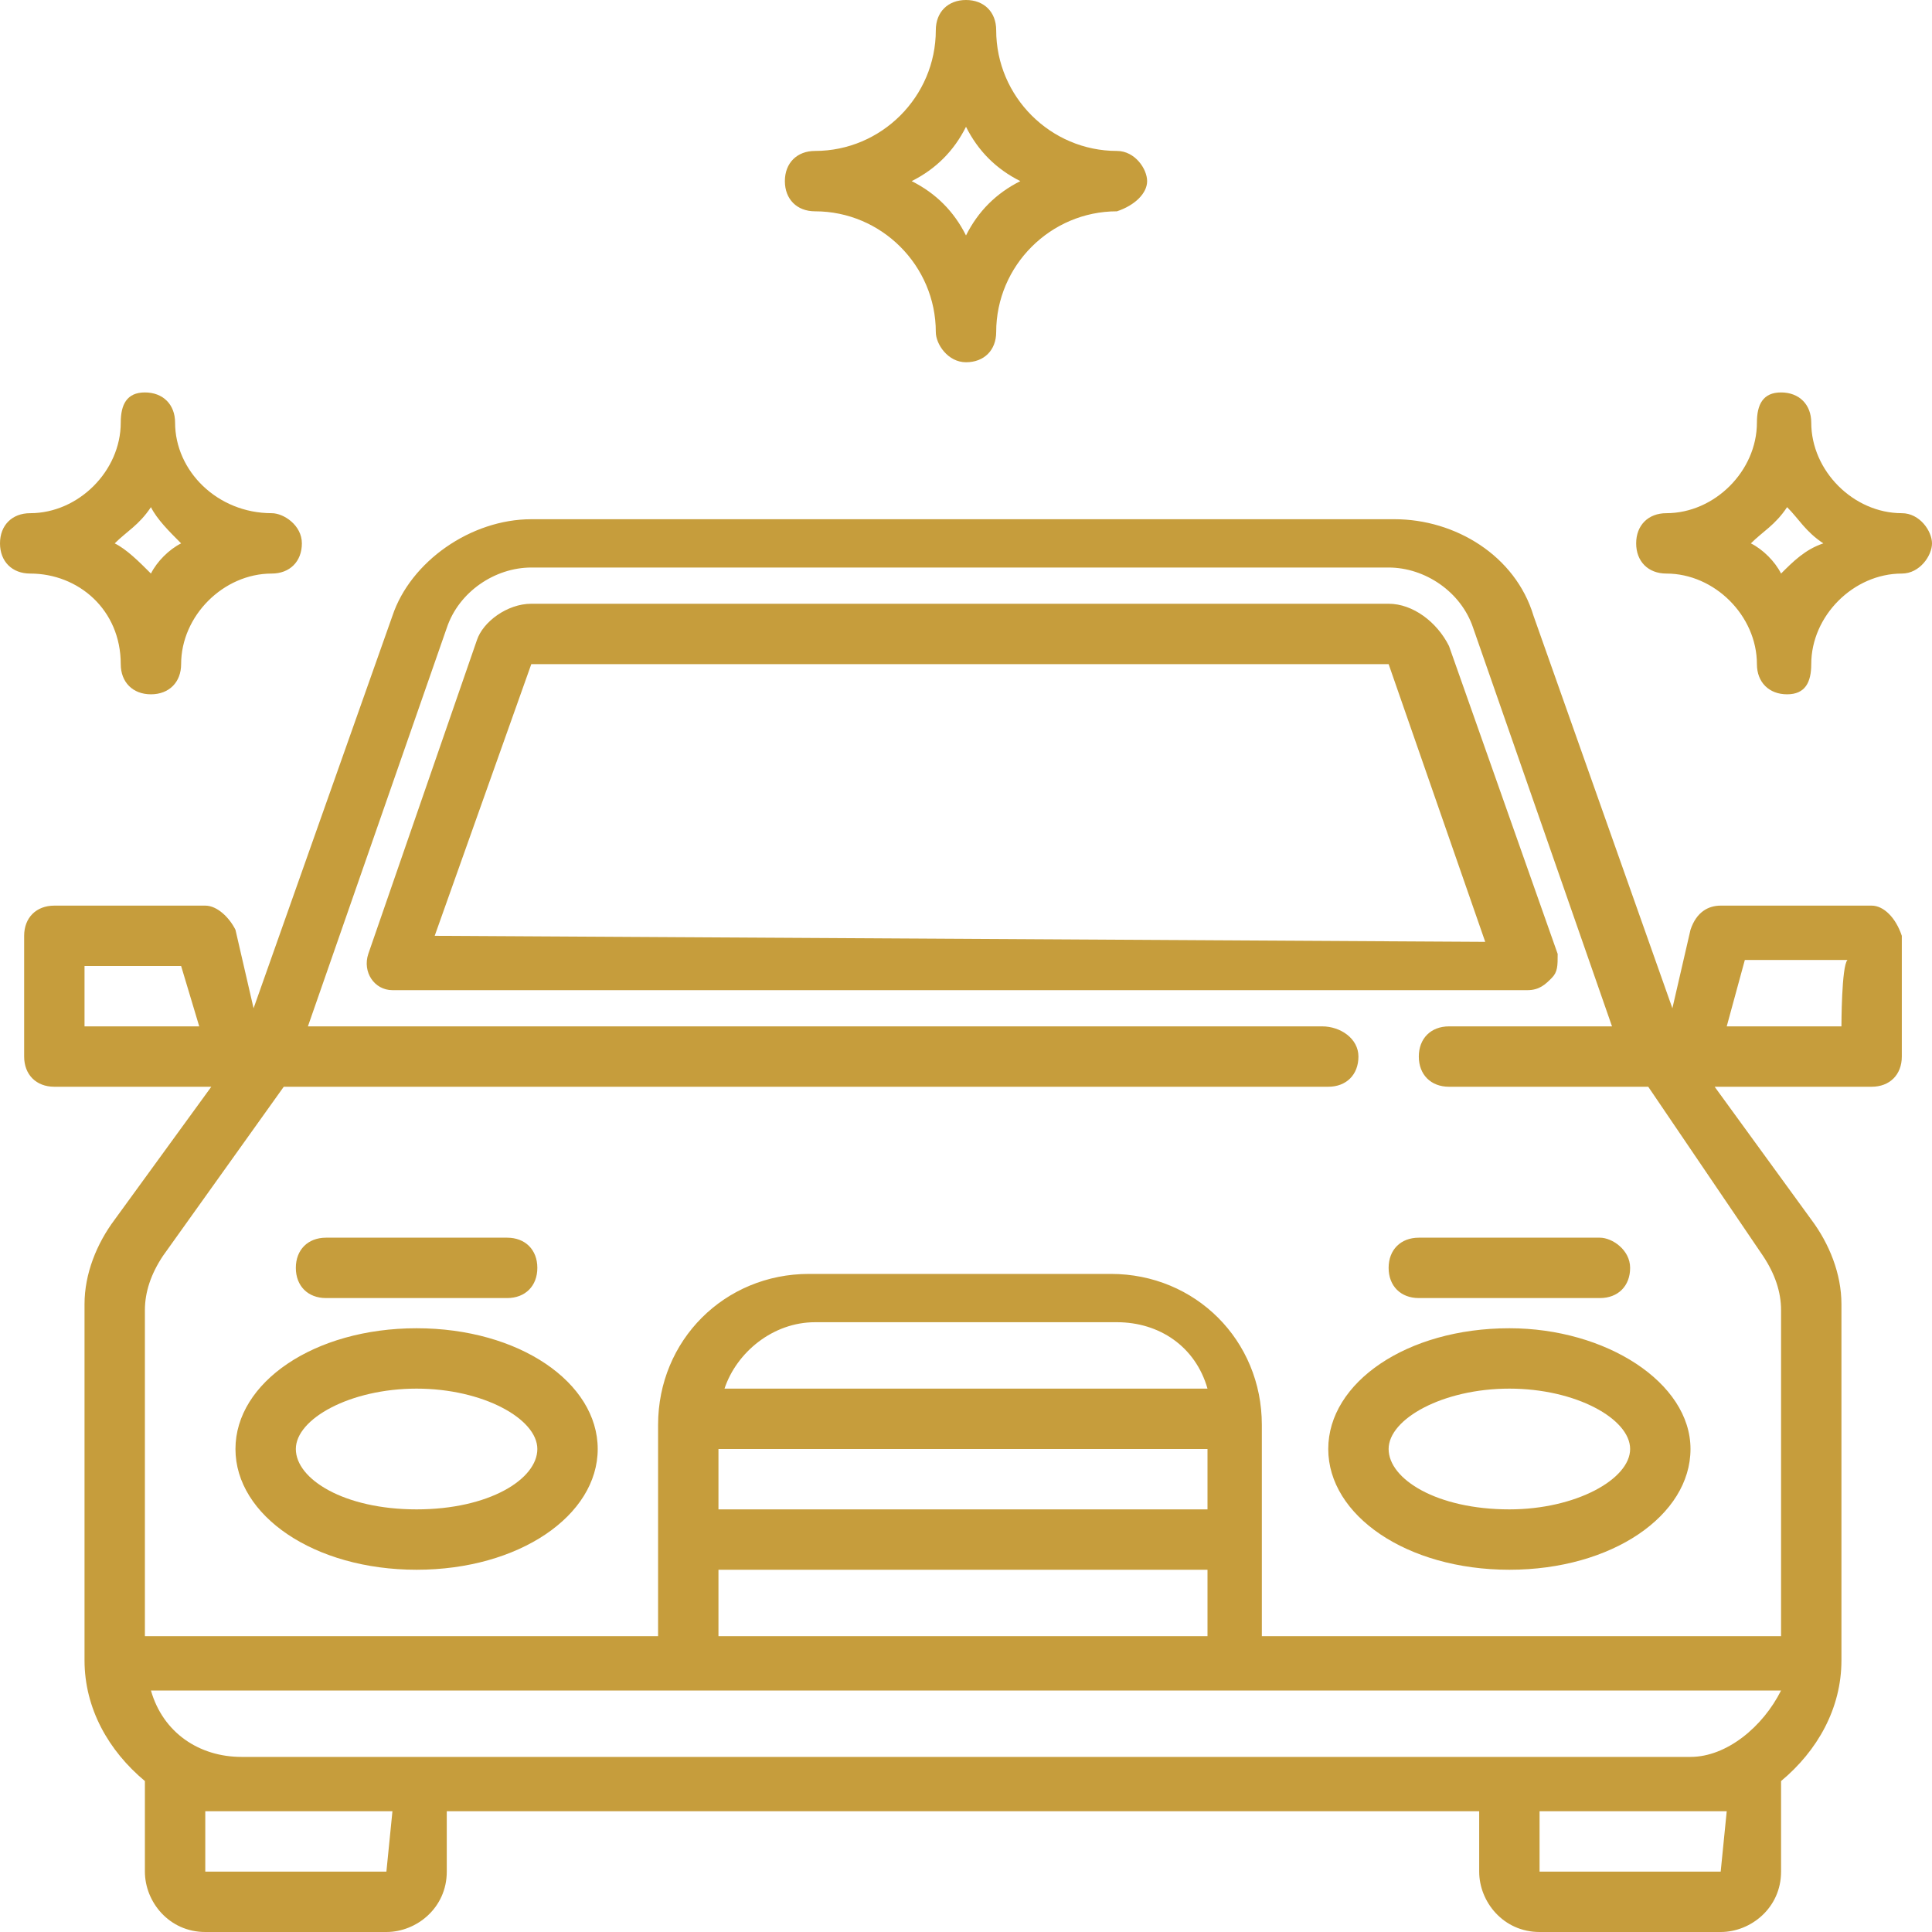
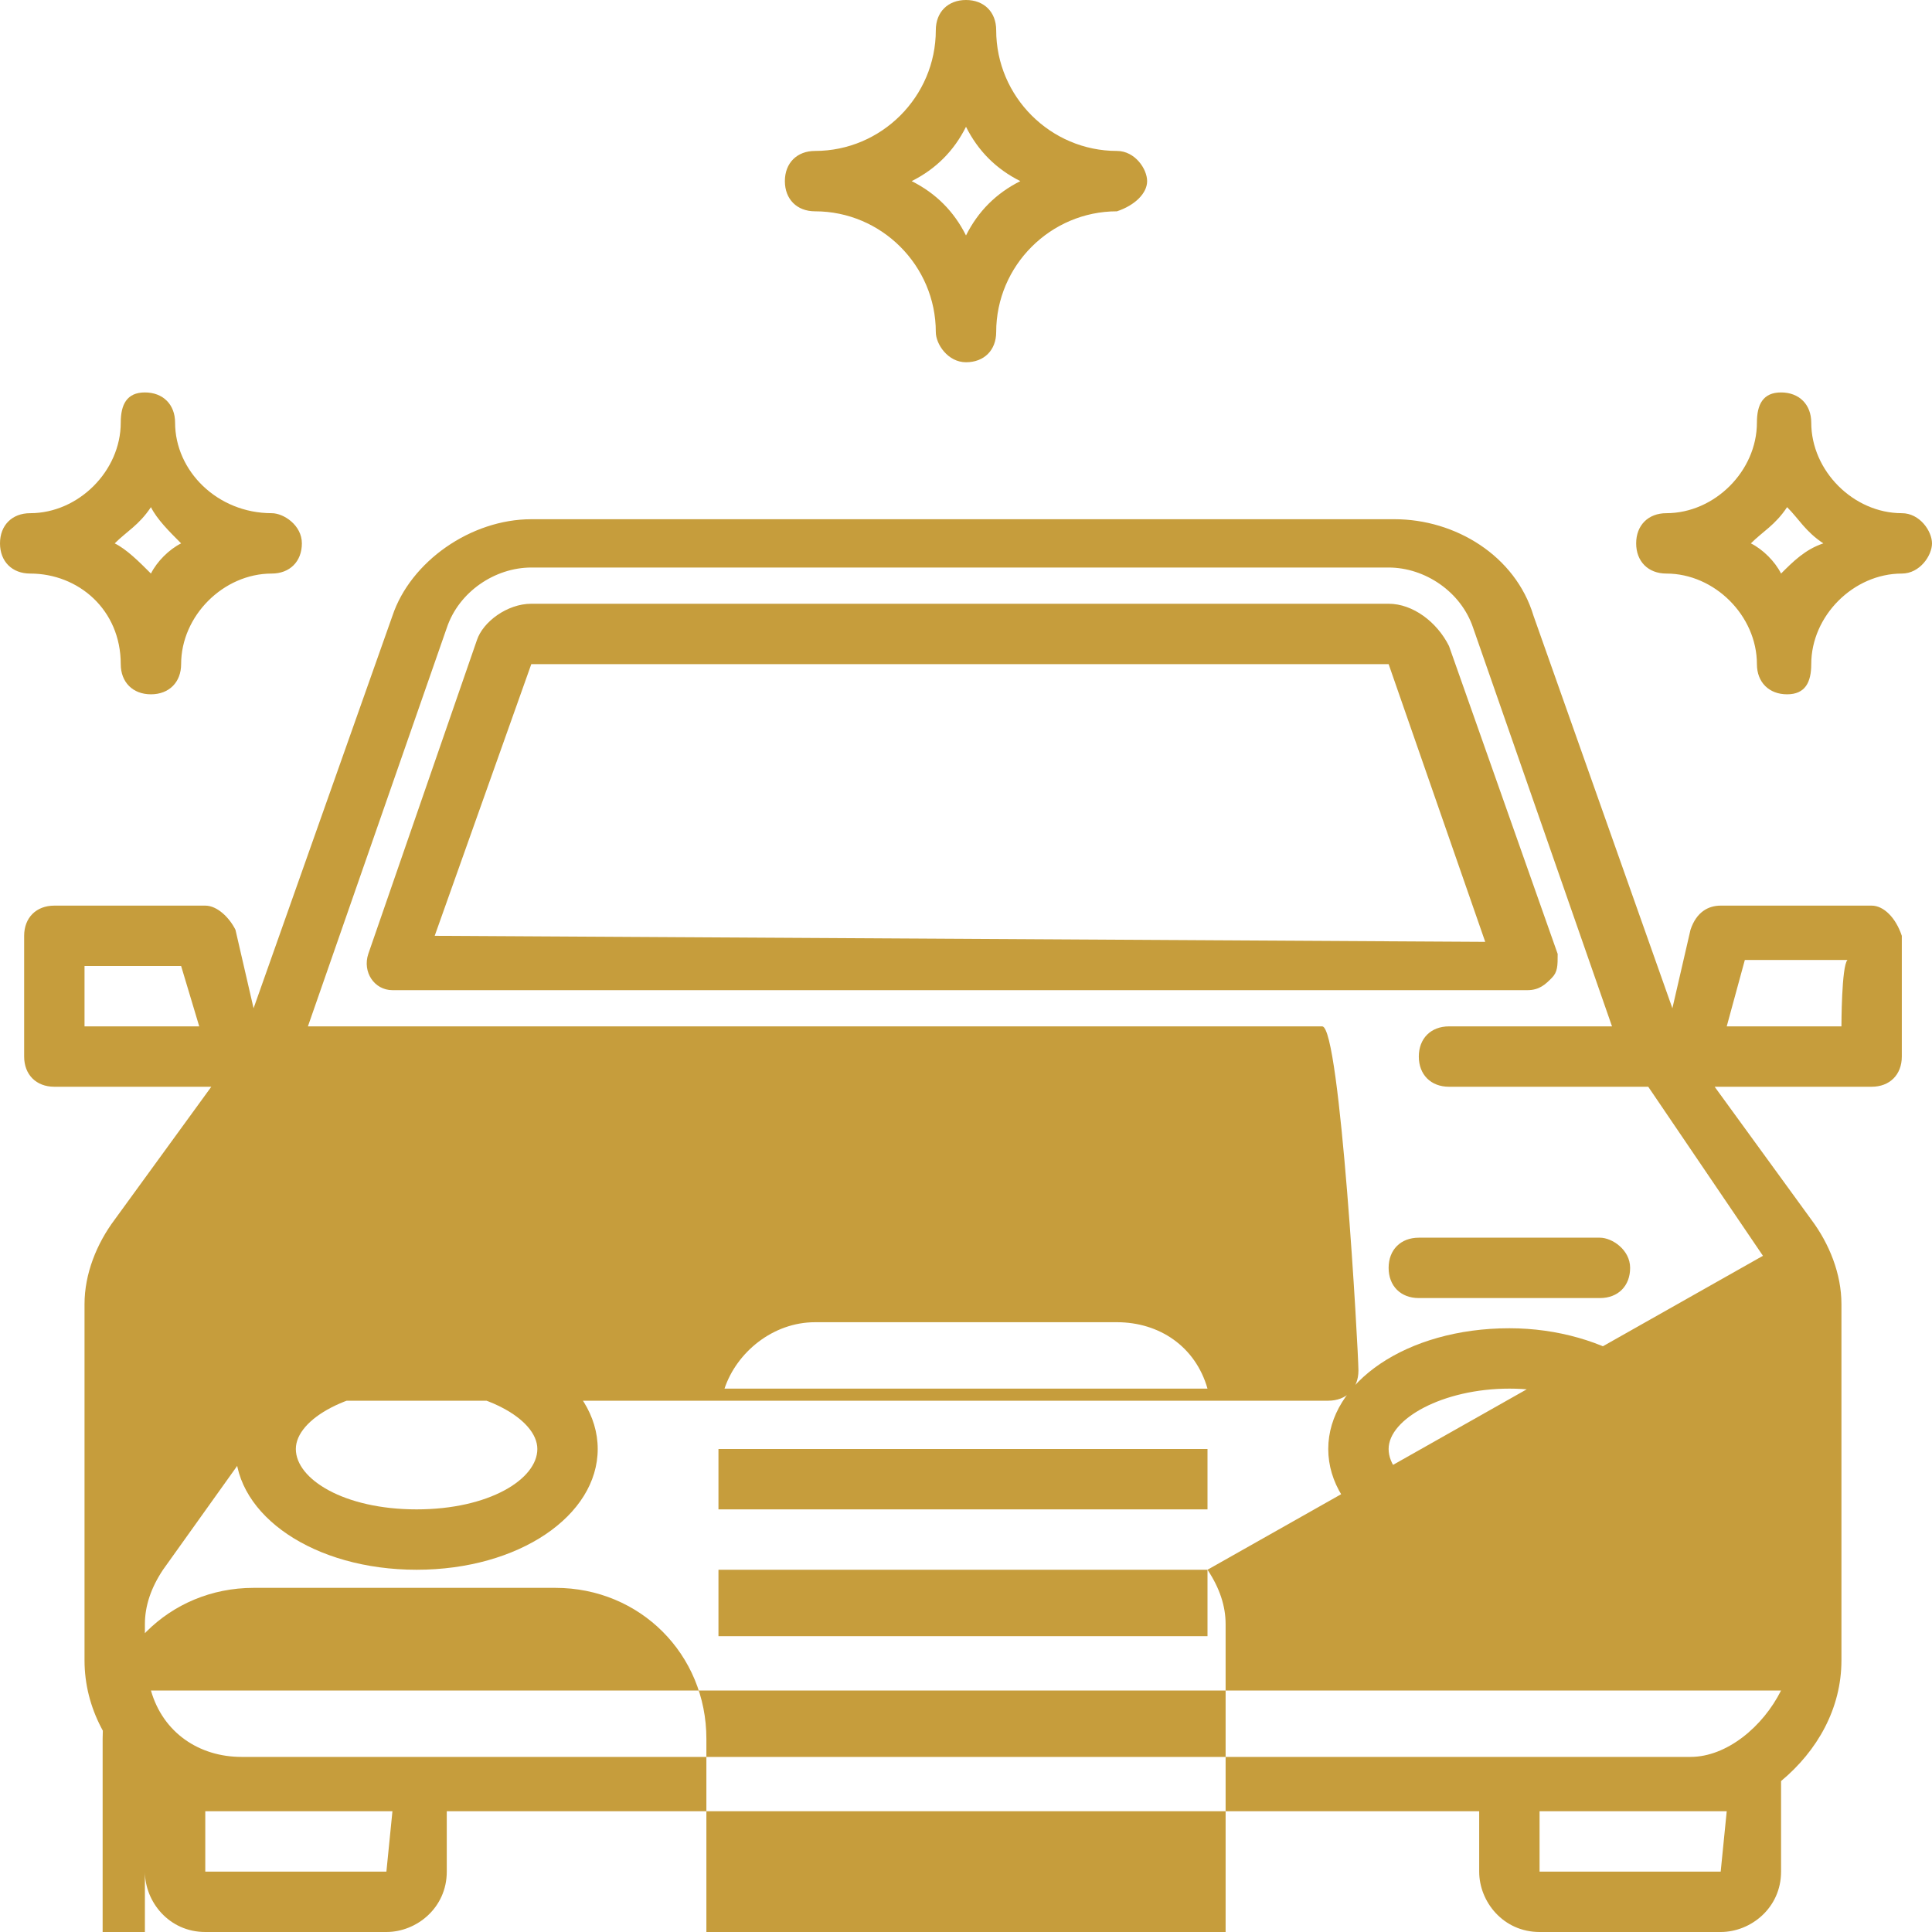
<svg xmlns="http://www.w3.org/2000/svg" version="1.1" id="Layer_1" x="0px" y="0px" viewBox="0 0 32 32" style="enable-background:new 0 0 32 32;" xml:space="preserve">
  <style type="text/css">
	.st0{fill:#C69D3C;}
</style>
-   <path class="st0" d="M31.5,8.5C30.7,8.5,30,7.8,30,7c0-0.3-0.2-0.5-0.5-0.5S29.1,6.7,29.1,7c0,0.8-0.7,1.5-1.5,1.5  c-0.3,0-0.5,0.2-0.5,0.5s0.2,0.5,0.5,0.5c0.8,0,1.5,0.7,1.5,1.5c0,0.3,0.2,0.5,0.5,0.5S30,11.3,30,11c0-0.8,0.7-1.5,1.5-1.5  C31.8,9.5,32,9.2,32,9S31.8,8.5,31.5,8.5z M29.5,9.5C29.4,9.3,29.2,9.1,29,9c0.2-0.2,0.4-0.3,0.6-0.6c0.2,0.2,0.3,0.4,0.6,0.6  C29.9,9.1,29.7,9.3,29.5,9.5z M4.5,8.5C3.6,8.5,2.9,7.8,2.9,7c0-0.3-0.2-0.5-0.5-0.5S2,6.7,2,7c0,0.8-0.7,1.5-1.5,1.5  C0.2,8.5,0,8.7,0,9s0.2,0.5,0.5,0.5C1.3,9.5,2,10.1,2,11c0,0.3,0.2,0.5,0.5,0.5s0.5-0.2,0.5-0.5c0-0.8,0.7-1.5,1.5-1.5  c0.3,0,0.5-0.2,0.5-0.5S4.7,8.5,4.5,8.5z M2.5,9.5C2.3,9.3,2.1,9.1,1.9,9c0.2-0.2,0.4-0.3,0.6-0.6C2.6,8.6,2.8,8.8,3,9  C2.8,9.1,2.6,9.3,2.5,9.5z M18.5,2.5c-1.1,0-2-0.9-2-2C16.5,0.2,16.3,0,16,0s-0.5,0.2-0.5,0.5c0,1.1-0.9,2-2,2C13.2,2.5,13,2.7,13,3  s0.2,0.5,0.5,0.5c1.1,0,2,0.9,2,2C15.5,5.7,15.7,6,16,6c0.3,0,0.5-0.2,0.5-0.5c0-1.1,0.9-2,2-2C18.8,3.4,19,3.2,19,3  S18.8,2.5,18.5,2.5z M16,3.9c-0.2-0.4-0.5-0.7-0.9-0.9c0.4-0.2,0.7-0.5,0.9-0.9c0.2,0.4,0.5,0.7,0.9,0.9C16.5,3.2,16.2,3.5,16,3.9z   M25.8,15.8L24,10.7C23.8,10.3,23.4,10,23,10H8.8c-0.4,0-0.8,0.3-0.9,0.6l-1.8,5.2c-0.1,0.3,0.1,0.6,0.4,0.6h18.8  c0.2,0,0.3-0.1,0.4-0.2S25.8,16,25.8,15.8L25.8,15.8z M7.2,15.5L8.8,11c0,0,0,0,0,0H23c0,0,0,0,0,0l1.6,4.6L7.2,15.5L7.2,15.5z   M25,22c-1.7,0-3,0.9-3,2s1.3,2,3,2s3-0.9,3-2S26.6,22,25,22z M25,25c-1.2,0-2-0.5-2-1s0.9-1,2-1s2,0.5,2,1S26.1,25,25,25z M6.9,22  c-1.7,0-3,0.9-3,2s1.3,2,3,2s3-0.9,3-2S8.6,22,6.9,22z M6.9,25c-1.2,0-2-0.5-2-1s0.9-1,2-1s2,0.5,2,1S8.1,25,6.9,25z M31,15h-2.5  c-0.2,0-0.4,0.1-0.5,0.4l-0.3,1.3l-2.3-6.5c-0.3-1-1.3-1.6-2.3-1.6H8.8c-1,0-2,0.7-2.3,1.6l-2.3,6.5l-0.3-1.3  C3.8,15.2,3.6,15,3.4,15H0.9c-0.3,0-0.5,0.2-0.5,0.5v2c0,0.3,0.2,0.5,0.5,0.5h2.6l-1.6,2.2c-0.3,0.4-0.5,0.9-0.5,1.4v5.9  c0,0.8,0.4,1.5,1,2c0,0,0,0,0,0V31c0,0.5,0.4,1,1,1h3c0.5,0,1-0.4,1-1v-1h17.1v1c0,0.5,0.4,1,1,1h3c0.5,0,1-0.4,1-1v-1.5  c0,0,0,0,0,0c0.6-0.5,1-1.2,1-2v-5.9c0-0.5-0.2-1-0.5-1.4L28.4,18H31c0.3,0,0.5-0.2,0.5-0.5v-2C31.4,15.2,31.2,15,31,15L31,15z   M1.4,17V16H3L3.3,17H1.4z M6.4,31C6.4,31,6.4,31.1,6.4,31l-3,0c0,0,0,0,0,0v-1h3.1L6.4,31L6.4,31z M28.5,31  C28.5,31,28.5,31.1,28.5,31l-3,0c0,0,0,0,0,0v-1h3.1L28.5,31L28.5,31z M28,29.1h-24c-0.7,0-1.3-0.4-1.5-1.1h27  C29.2,28.6,28.6,29.1,28,29.1L28,29.1z M20,24V25h-8.1V24H20z M12,23c0.2-0.6,0.8-1.1,1.5-1.1h5c0.7,0,1.3,0.4,1.5,1.1H12L12,23z   M20,26v1.1h-8.1V26H20z M29.2,20.8c0.2,0.3,0.3,0.6,0.3,0.9v5.4h-8.6v-3.5c0-1.4-1.1-2.5-2.5-2.5h-5c-1.4,0-2.5,1.1-2.5,2.5v3.5  H2.4v-5.4c0-0.3,0.1-0.6,0.3-0.9l2-2.8h17.3c0.3,0,0.5-0.2,0.5-0.5S22.2,17,21.9,17H5.1l2.3-6.6c0.2-0.6,0.8-1,1.4-1H23  c0.6,0,1.2,0.4,1.4,1l2.3,6.6H24c-0.3,0-0.5,0.2-0.5,0.5S23.7,18,24,18h3.3L29.2,20.8L29.2,20.8z M30.5,17h-1.9l0.3-1.1h1.7  C30.5,16,30.5,17,30.5,17z M8.4,20.5h-3c-0.3,0-0.5,0.2-0.5,0.5s0.2,0.5,0.5,0.5h3c0.3,0,0.5-0.2,0.5-0.5S8.7,20.5,8.4,20.5z   M26.5,20.5h-3c-0.3,0-0.5,0.2-0.5,0.5s0.2,0.5,0.5,0.5h3c0.3,0,0.5-0.2,0.5-0.5S26.7,20.5,26.5,20.5z" />
+   <path class="st0" d="M31.5,8.5C30.7,8.5,30,7.8,30,7c0-0.3-0.2-0.5-0.5-0.5S29.1,6.7,29.1,7c0,0.8-0.7,1.5-1.5,1.5  c-0.3,0-0.5,0.2-0.5,0.5s0.2,0.5,0.5,0.5c0.8,0,1.5,0.7,1.5,1.5c0,0.3,0.2,0.5,0.5,0.5S30,11.3,30,11c0-0.8,0.7-1.5,1.5-1.5  C31.8,9.5,32,9.2,32,9S31.8,8.5,31.5,8.5z M29.5,9.5C29.4,9.3,29.2,9.1,29,9c0.2-0.2,0.4-0.3,0.6-0.6c0.2,0.2,0.3,0.4,0.6,0.6  C29.9,9.1,29.7,9.3,29.5,9.5z M4.5,8.5C3.6,8.5,2.9,7.8,2.9,7c0-0.3-0.2-0.5-0.5-0.5S2,6.7,2,7c0,0.8-0.7,1.5-1.5,1.5  C0.2,8.5,0,8.7,0,9s0.2,0.5,0.5,0.5C1.3,9.5,2,10.1,2,11c0,0.3,0.2,0.5,0.5,0.5s0.5-0.2,0.5-0.5c0-0.8,0.7-1.5,1.5-1.5  c0.3,0,0.5-0.2,0.5-0.5S4.7,8.5,4.5,8.5z M2.5,9.5C2.3,9.3,2.1,9.1,1.9,9c0.2-0.2,0.4-0.3,0.6-0.6C2.6,8.6,2.8,8.8,3,9  C2.8,9.1,2.6,9.3,2.5,9.5z M18.5,2.5c-1.1,0-2-0.9-2-2C16.5,0.2,16.3,0,16,0s-0.5,0.2-0.5,0.5c0,1.1-0.9,2-2,2C13.2,2.5,13,2.7,13,3  s0.2,0.5,0.5,0.5c1.1,0,2,0.9,2,2C15.5,5.7,15.7,6,16,6c0.3,0,0.5-0.2,0.5-0.5c0-1.1,0.9-2,2-2C18.8,3.4,19,3.2,19,3  S18.8,2.5,18.5,2.5z M16,3.9c-0.2-0.4-0.5-0.7-0.9-0.9c0.4-0.2,0.7-0.5,0.9-0.9c0.2,0.4,0.5,0.7,0.9,0.9C16.5,3.2,16.2,3.5,16,3.9z   M25.8,15.8L24,10.7C23.8,10.3,23.4,10,23,10H8.8c-0.4,0-0.8,0.3-0.9,0.6l-1.8,5.2c-0.1,0.3,0.1,0.6,0.4,0.6h18.8  c0.2,0,0.3-0.1,0.4-0.2S25.8,16,25.8,15.8L25.8,15.8z M7.2,15.5L8.8,11c0,0,0,0,0,0H23c0,0,0,0,0,0l1.6,4.6L7.2,15.5L7.2,15.5z   M25,22c-1.7,0-3,0.9-3,2s1.3,2,3,2s3-0.9,3-2S26.6,22,25,22z M25,25c-1.2,0-2-0.5-2-1s0.9-1,2-1s2,0.5,2,1S26.1,25,25,25z M6.9,22  c-1.7,0-3,0.9-3,2s1.3,2,3,2s3-0.9,3-2S8.6,22,6.9,22z M6.9,25c-1.2,0-2-0.5-2-1s0.9-1,2-1s2,0.5,2,1S8.1,25,6.9,25z M31,15h-2.5  c-0.2,0-0.4,0.1-0.5,0.4l-0.3,1.3l-2.3-6.5c-0.3-1-1.3-1.6-2.3-1.6H8.8c-1,0-2,0.7-2.3,1.6l-2.3,6.5l-0.3-1.3  C3.8,15.2,3.6,15,3.4,15H0.9c-0.3,0-0.5,0.2-0.5,0.5v2c0,0.3,0.2,0.5,0.5,0.5h2.6l-1.6,2.2c-0.3,0.4-0.5,0.9-0.5,1.4v5.9  c0,0.8,0.4,1.5,1,2c0,0,0,0,0,0V31c0,0.5,0.4,1,1,1h3c0.5,0,1-0.4,1-1v-1h17.1v1c0,0.5,0.4,1,1,1h3c0.5,0,1-0.4,1-1v-1.5  c0,0,0,0,0,0c0.6-0.5,1-1.2,1-2v-5.9c0-0.5-0.2-1-0.5-1.4L28.4,18H31c0.3,0,0.5-0.2,0.5-0.5v-2C31.4,15.2,31.2,15,31,15L31,15z   M1.4,17V16H3L3.3,17H1.4z M6.4,31C6.4,31,6.4,31.1,6.4,31l-3,0c0,0,0,0,0,0v-1h3.1L6.4,31L6.4,31z M28.5,31  C28.5,31,28.5,31.1,28.5,31l-3,0c0,0,0,0,0,0v-1h3.1L28.5,31L28.5,31z M28,29.1h-24c-0.7,0-1.3-0.4-1.5-1.1h27  C29.2,28.6,28.6,29.1,28,29.1L28,29.1z M20,24V25h-8.1V24H20z M12,23c0.2-0.6,0.8-1.1,1.5-1.1h5c0.7,0,1.3,0.4,1.5,1.1H12L12,23z   M20,26v1.1h-8.1V26H20z c0.2,0.3,0.3,0.6,0.3,0.9v5.4h-8.6v-3.5c0-1.4-1.1-2.5-2.5-2.5h-5c-1.4,0-2.5,1.1-2.5,2.5v3.5  H2.4v-5.4c0-0.3,0.1-0.6,0.3-0.9l2-2.8h17.3c0.3,0,0.5-0.2,0.5-0.5S22.2,17,21.9,17H5.1l2.3-6.6c0.2-0.6,0.8-1,1.4-1H23  c0.6,0,1.2,0.4,1.4,1l2.3,6.6H24c-0.3,0-0.5,0.2-0.5,0.5S23.7,18,24,18h3.3L29.2,20.8L29.2,20.8z M30.5,17h-1.9l0.3-1.1h1.7  C30.5,16,30.5,17,30.5,17z M8.4,20.5h-3c-0.3,0-0.5,0.2-0.5,0.5s0.2,0.5,0.5,0.5h3c0.3,0,0.5-0.2,0.5-0.5S8.7,20.5,8.4,20.5z   M26.5,20.5h-3c-0.3,0-0.5,0.2-0.5,0.5s0.2,0.5,0.5,0.5h3c0.3,0,0.5-0.2,0.5-0.5S26.7,20.5,26.5,20.5z" />
</svg>